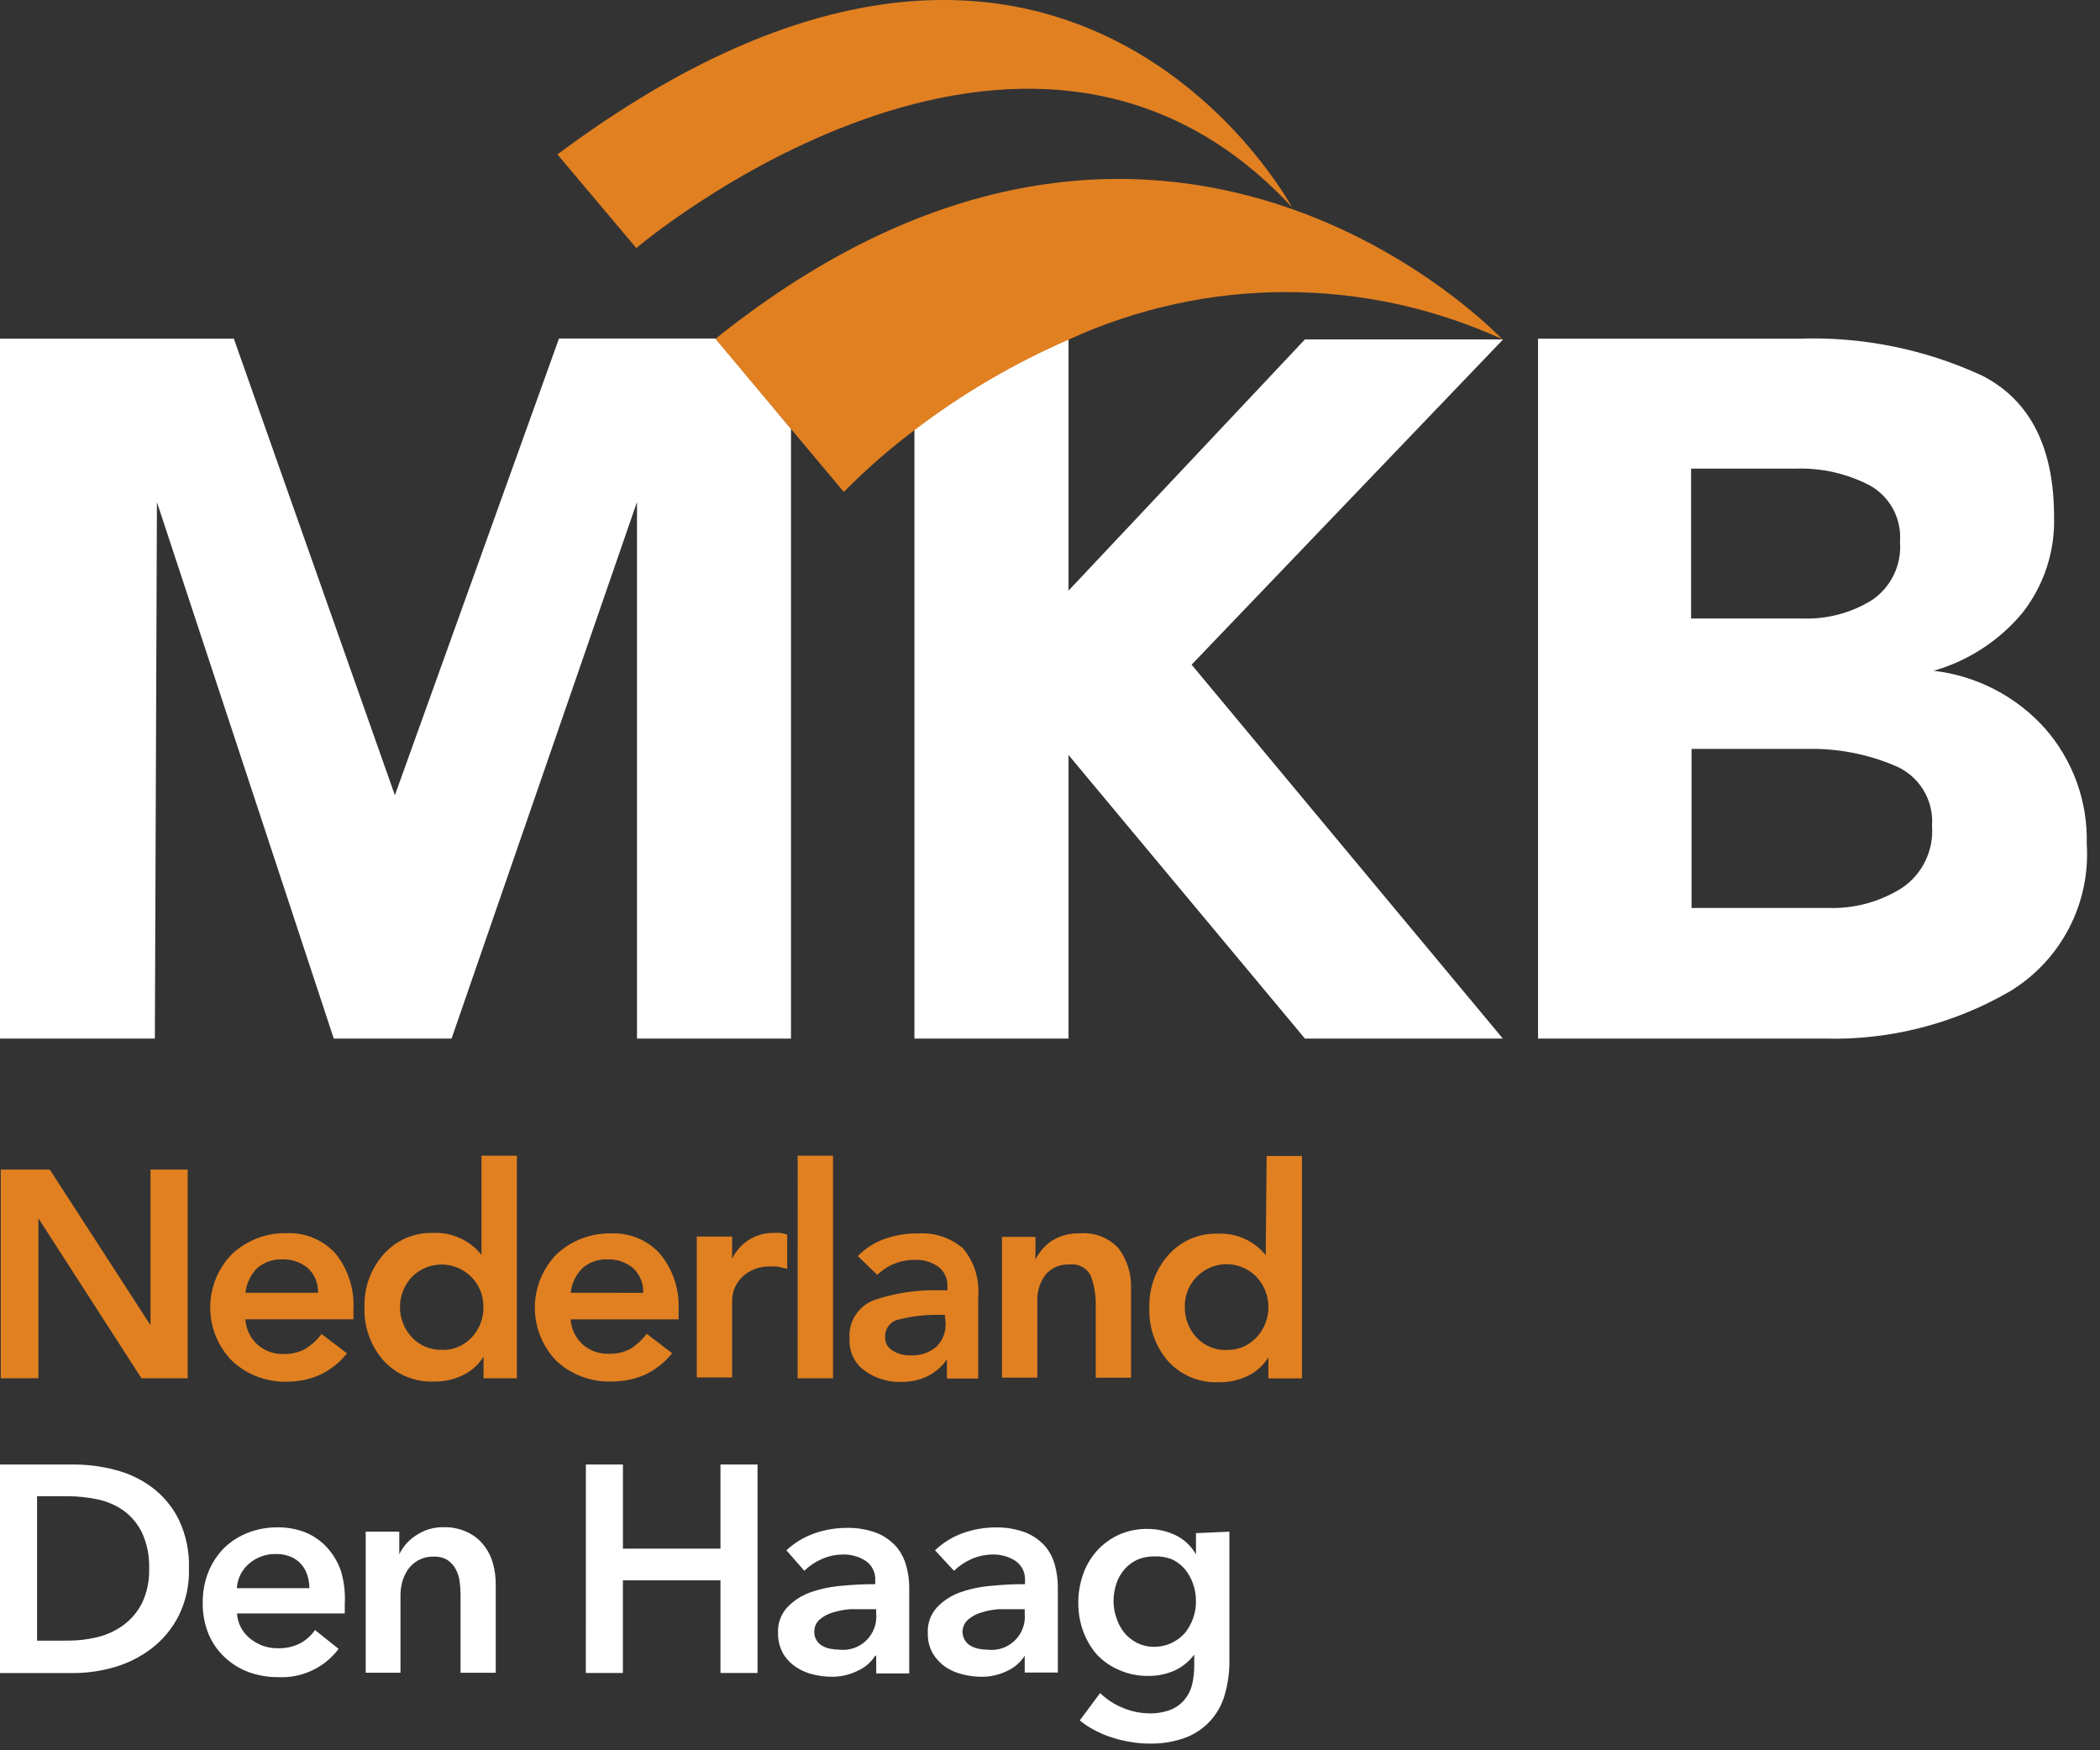
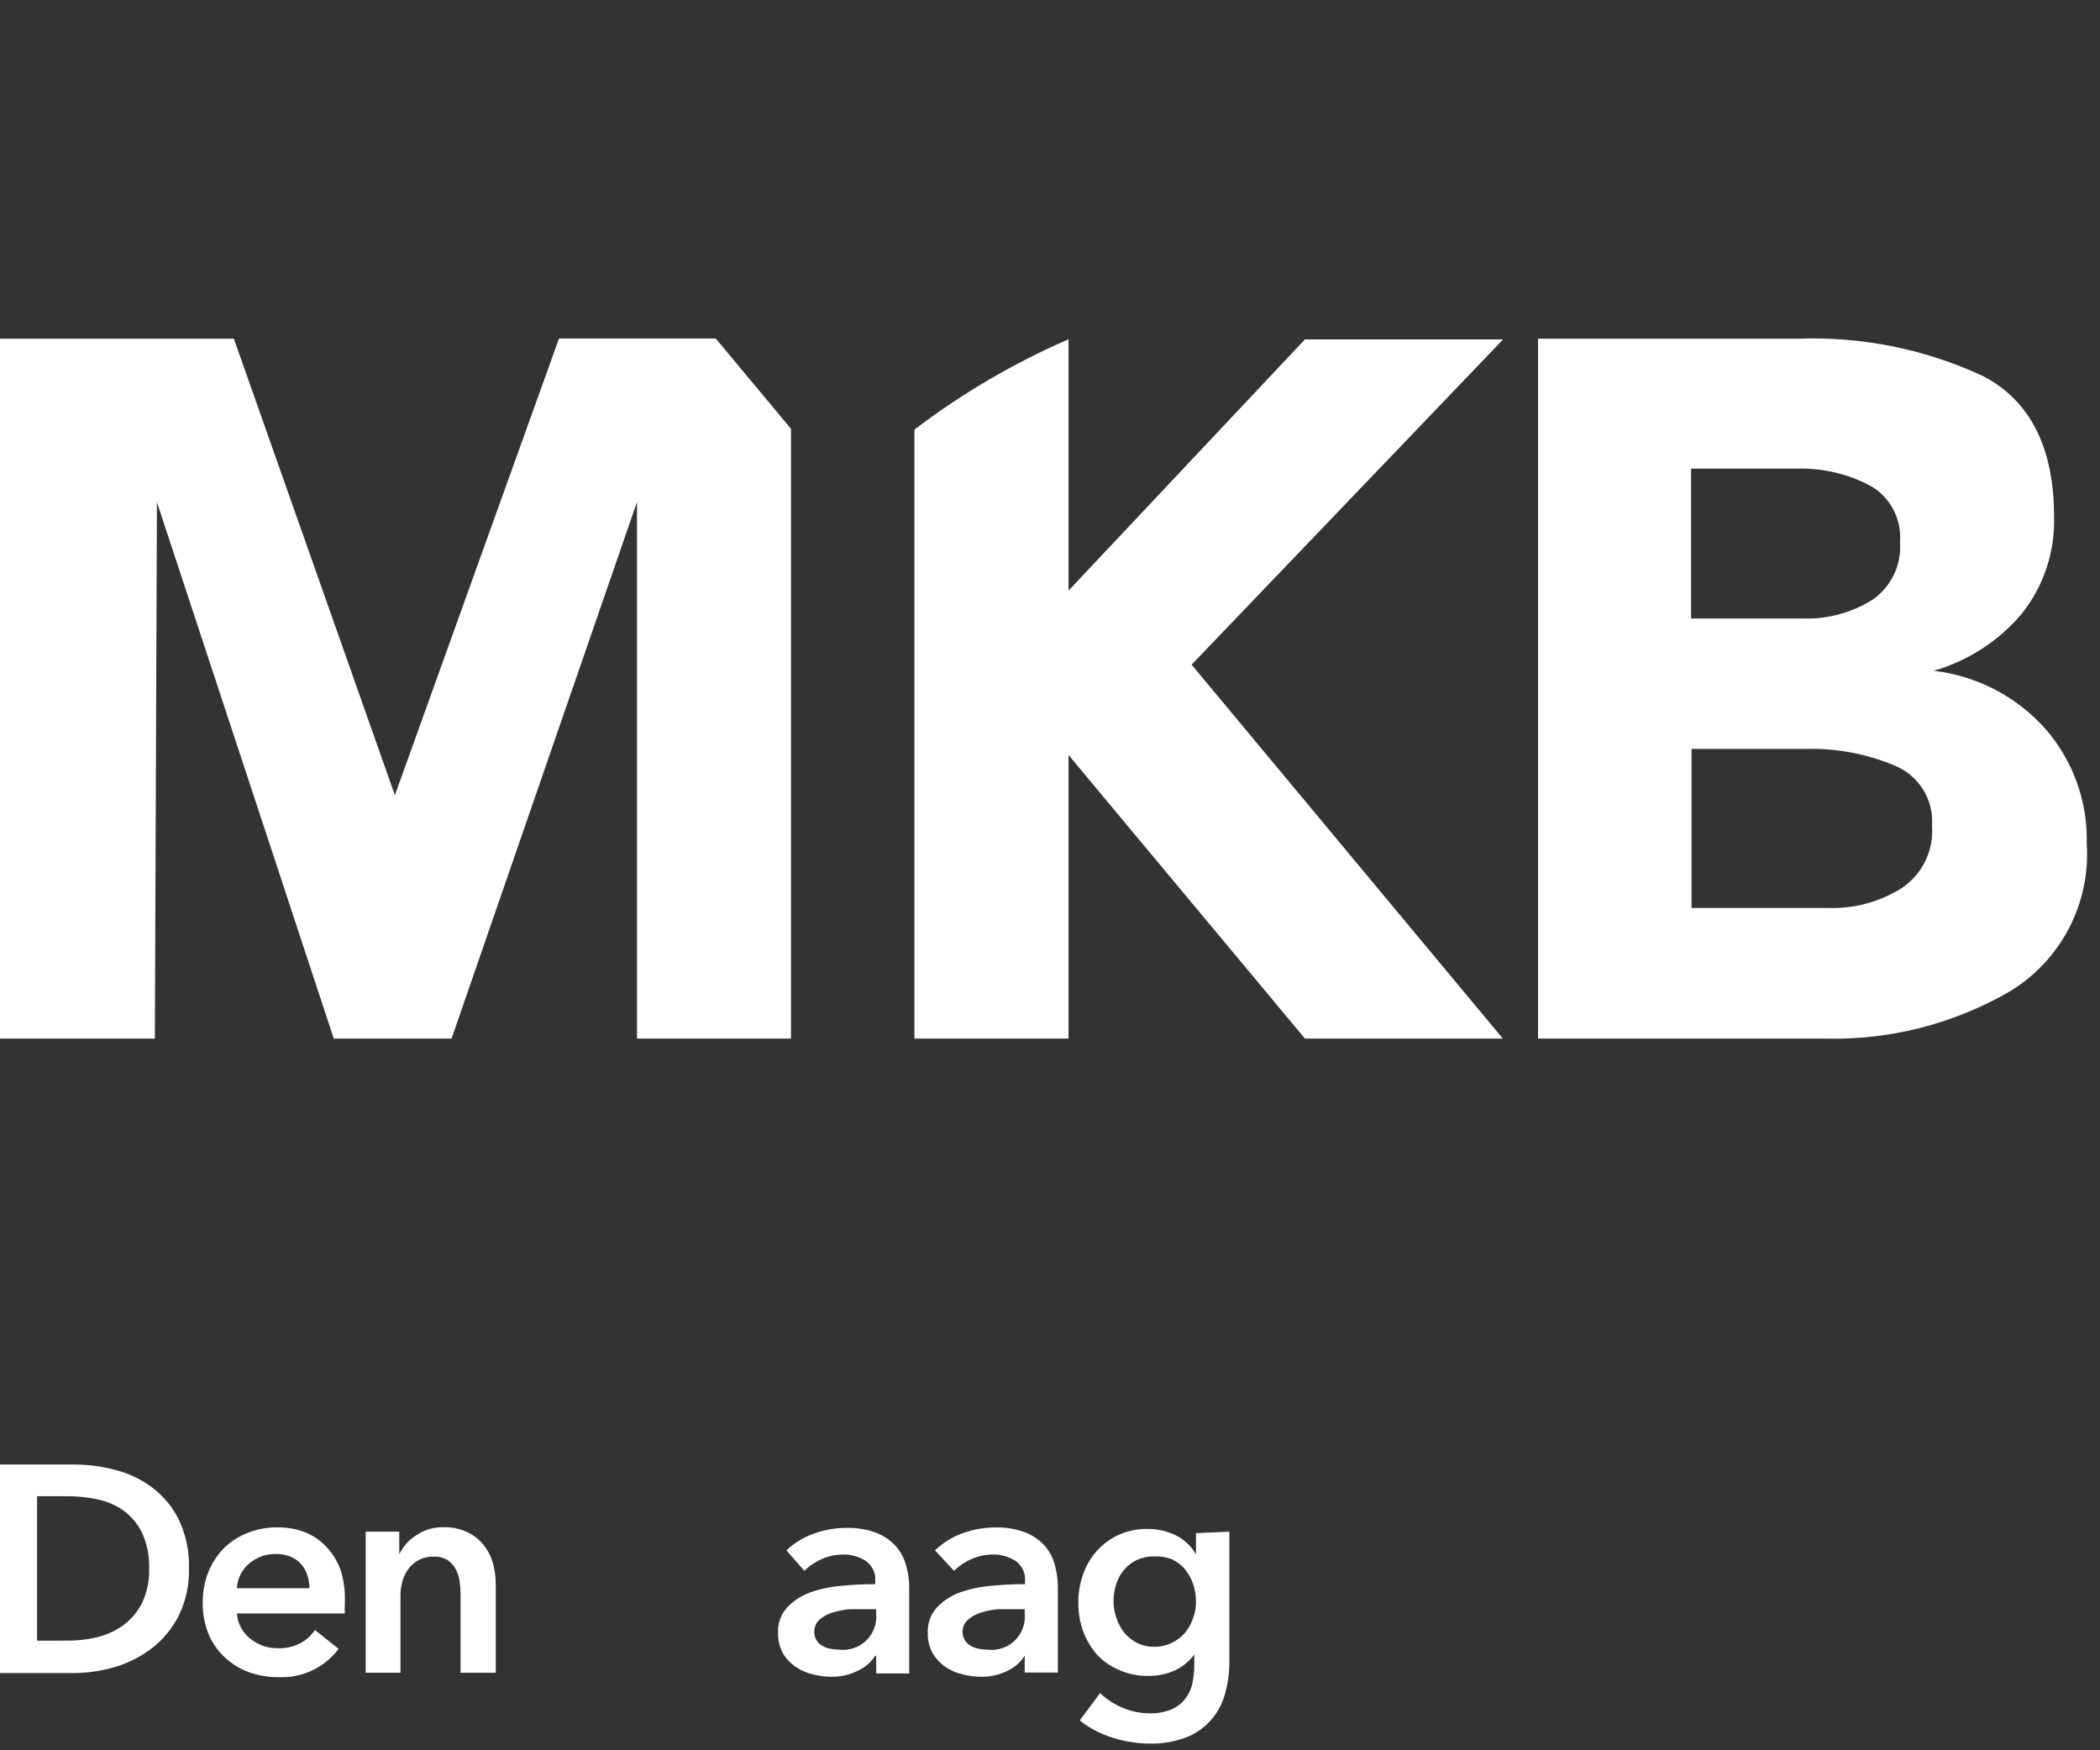
<svg xmlns="http://www.w3.org/2000/svg" width="102" height="85" viewBox="0 0 102 85" fill="none">
  <rect x="0" y="0" width="102" height="85" fill="#333333" stroke="none" />
  <path d="M74.676 16.449H87.336C90.421 16.334 93.489 16.951 96.29 18.249C98.607 19.44 99.769 21.736 99.769 25.091C99.82 26.796 99.266 28.463 98.205 29.798C97.084 31.128 95.594 32.095 93.922 32.576C95.999 32.817 97.918 33.807 99.317 35.361C100.681 36.908 101.41 38.914 101.356 40.975C101.449 42.399 101.15 43.821 100.49 45.086C99.83 46.352 98.835 47.411 97.614 48.149C94.878 49.734 91.755 50.527 88.594 50.437H74.705V16.449M82.161 30.038H87.577C88.754 30.075 89.916 29.765 90.918 29.146C91.377 28.838 91.746 28.412 91.986 27.914C92.227 27.415 92.33 26.862 92.285 26.31C92.328 25.762 92.214 25.214 91.954 24.729C91.695 24.244 91.303 23.844 90.823 23.576C89.724 23.003 88.496 22.721 87.256 22.757H82.139V30.037L82.161 30.038ZM82.161 44.095H88.879C90.116 44.122 91.333 43.784 92.379 43.123C92.868 42.794 93.261 42.341 93.517 41.811C93.774 41.281 93.886 40.692 93.841 40.104C93.887 39.488 93.736 38.873 93.41 38.347C93.084 37.822 92.6 37.413 92.028 37.18C90.69 36.616 89.248 36.34 87.796 36.369H82.161V44.095ZM27.148 16.449L19.18 38.619L11.359 16.449H0V50.436H7.522L7.622 24.384L16.211 50.436H21.934L30.94 24.377V50.436H38.42V20.825L34.765 16.439H27.148M72.994 16.483H63.382L51.9 28.683V16.476C49.238 17.633 46.725 19.105 44.415 20.862V50.436H51.9V36.665L52.9 37.865L63.382 50.436H72.994L57.878 32.279L72.995 16.497" fill="white" />
-   <path d="M72.994 16.503C72.994 16.503 56.569 -1.045 34.75 16.455L40.985 23.889C42.061 22.798 43.217 21.789 44.442 20.87C46.752 19.113 49.265 17.64 51.927 16.484C55.232 14.969 58.825 14.184 62.461 14.184C66.096 14.184 69.689 14.969 72.994 16.484" fill="#E18021" />
-   <path d="M30.906 12.046C30.906 12.046 49.75 -3.954 62.754 10.065C62.754 10.065 51.577 -10.76 27.075 7.499L30.905 12.046M0.037 56.8H2.42L7.31 64.358V56.8H9.116V66.935H6.872L1.865 59.165V66.935H0.037V56.8ZM11.923 64.11C11.959 64.575 12.174 65.008 12.523 65.316C12.871 65.613 13.316 65.77 13.773 65.755C14.137 65.768 14.497 65.685 14.818 65.514C15.129 65.325 15.401 65.076 15.618 64.783L16.853 65.726C16.499 66.172 16.046 66.53 15.53 66.771C15.03 66.99 14.49 67.102 13.944 67.1C12.96 67.128 12.005 66.769 11.283 66.1C10.595 65.407 10.21 64.471 10.21 63.494C10.21 62.518 10.595 61.581 11.283 60.888C12.005 60.22 12.96 59.861 13.944 59.888C14.383 59.872 14.82 59.951 15.225 60.12C15.63 60.289 15.994 60.545 16.29 60.868C16.91 61.637 17.223 62.609 17.167 63.595V64.07H11.923M15.446 62.783C15.456 62.564 15.418 62.344 15.336 62.14C15.254 61.936 15.13 61.752 14.971 61.599C14.618 61.297 14.164 61.14 13.699 61.16C13.254 61.143 12.82 61.297 12.486 61.591C12.167 61.912 11.968 62.333 11.923 62.782L15.446 62.783ZM23.487 65.883C23.245 66.272 22.899 66.584 22.487 66.783C22.055 66.994 21.579 67.099 21.098 67.09C20.637 67.113 20.176 67.034 19.749 66.858C19.322 66.682 18.939 66.415 18.627 66.074C18 65.359 17.67 64.43 17.706 63.479C17.673 62.533 18.009 61.61 18.642 60.906C18.941 60.57 19.309 60.303 19.722 60.125C20.135 59.947 20.582 59.862 21.032 59.875C21.481 59.854 21.928 59.94 22.338 60.125C22.747 60.311 23.107 60.59 23.387 60.941V56.124H25.105V66.935H23.487V65.9M21.455 65.556C21.729 65.566 22.001 65.516 22.253 65.41C22.506 65.304 22.732 65.144 22.917 64.942C23.288 64.547 23.49 64.022 23.48 63.48C23.488 63.074 23.373 62.675 23.152 62.334C22.93 61.993 22.611 61.727 22.236 61.57C21.862 61.412 21.448 61.371 21.05 61.451C20.651 61.531 20.286 61.729 20.001 62.018C19.632 62.416 19.427 62.938 19.427 63.48C19.427 64.023 19.632 64.545 20.001 64.942C20.187 65.142 20.414 65.3 20.666 65.405C20.918 65.509 21.19 65.559 21.463 65.549L21.455 65.556ZM27.719 64.1C27.755 64.565 27.97 64.998 28.319 65.306C28.667 65.603 29.112 65.76 29.569 65.745C29.935 65.758 30.298 65.675 30.622 65.504C30.928 65.312 31.196 65.064 31.411 64.773L32.646 65.716C32.292 66.16 31.843 66.517 31.33 66.761C30.827 66.979 30.284 67.091 29.736 67.09C28.746 67.13 27.779 66.778 27.046 66.111C26.362 65.417 25.978 64.481 25.978 63.505C25.978 62.53 26.362 61.594 27.046 60.899C27.769 60.232 28.724 59.873 29.707 59.899C30.145 59.882 30.581 59.961 30.985 60.13C31.389 60.299 31.751 60.554 32.046 60.878C32.681 61.638 33.007 62.608 32.96 63.597V64.072H27.719M31.242 62.785C31.252 62.566 31.214 62.346 31.132 62.142C31.05 61.937 30.926 61.753 30.767 61.6C30.415 61.296 29.96 61.139 29.495 61.161C29.05 61.144 28.616 61.298 28.282 61.592C27.963 61.913 27.764 62.334 27.719 62.783L31.242 62.785ZM33.842 60.051H35.56V61.133C35.743 60.745 36.036 60.419 36.402 60.196C36.768 59.972 37.192 59.861 37.621 59.876C37.716 59.869 37.811 59.869 37.906 59.876C38.017 59.896 38.127 59.923 38.235 59.956V61.615L37.753 61.505C37.639 61.498 37.524 61.498 37.409 61.505C36.92 61.485 36.442 61.658 36.079 61.987C35.907 62.146 35.772 62.34 35.682 62.555C35.593 62.771 35.551 63.004 35.56 63.237V66.892H33.844V60.072M38.744 56.125H40.462V66.935H38.742L38.744 56.125ZM46.01 65.993C45.769 66.352 45.439 66.641 45.052 66.834C44.65 67.024 44.21 67.119 43.766 67.112C43.132 67.129 42.51 66.937 41.997 66.564C41.758 66.394 41.566 66.166 41.438 65.902C41.31 65.637 41.251 65.345 41.266 65.051C41.224 64.636 41.324 64.22 41.55 63.869C41.776 63.519 42.114 63.255 42.509 63.121C43.503 62.789 44.547 62.633 45.594 62.66H46.018V62.477C46.028 62.294 45.993 62.111 45.917 61.944C45.84 61.777 45.724 61.632 45.579 61.519C45.249 61.285 44.851 61.167 44.446 61.183C44.107 61.178 43.77 61.24 43.456 61.365C43.141 61.491 42.853 61.677 42.611 61.914L41.666 61C42.029 60.626 42.474 60.341 42.966 60.167C43.486 59.983 44.035 59.893 44.587 59.9C45.386 59.846 46.174 60.109 46.78 60.631C47.328 61.293 47.591 62.145 47.513 63V66.947H45.993V65.989M45.893 63.855H45.535C44.924 63.846 44.315 63.917 43.722 64.067C43.517 64.093 43.328 64.193 43.193 64.35C43.057 64.507 42.986 64.708 42.991 64.915C42.983 65.049 43.013 65.183 43.076 65.302C43.139 65.42 43.233 65.519 43.349 65.587C43.603 65.746 43.898 65.828 44.197 65.821C44.667 65.854 45.131 65.701 45.491 65.397C45.64 65.246 45.756 65.065 45.832 64.866C45.907 64.667 45.941 64.455 45.93 64.242L45.893 63.855ZM48.663 60.069H50.293V61.169C50.477 60.796 50.757 60.478 51.104 60.248C51.501 60.004 51.961 59.882 52.427 59.897C52.78 59.864 53.136 59.913 53.467 60.039C53.798 60.166 54.095 60.368 54.335 60.628C54.75 61.189 54.962 61.875 54.935 62.572V66.907H53.222V63.457C53.236 62.96 53.16 62.465 52.995 61.995C52.908 61.799 52.761 61.636 52.574 61.53C52.386 61.425 52.17 61.383 51.957 61.41C51.735 61.394 51.513 61.431 51.308 61.518C51.103 61.605 50.922 61.74 50.78 61.91C50.51 62.267 50.371 62.706 50.385 63.153V66.903H48.668V60.071M61.607 65.919C61.365 66.308 61.019 66.62 60.607 66.819C60.174 67.029 59.699 67.134 59.218 67.126C58.756 67.149 58.294 67.07 57.866 66.894C57.438 66.719 57.053 66.451 56.74 66.11C56.118 65.392 55.791 64.465 55.826 63.515C55.795 62.571 56.127 61.65 56.754 60.942C57.054 60.605 57.425 60.339 57.84 60.16C58.254 59.982 58.703 59.897 59.154 59.911C59.596 59.891 60.037 59.974 60.441 60.156C60.845 60.337 61.2 60.612 61.478 60.956L61.522 56.139H63.237V66.939H61.607V65.9M59.575 65.556C59.849 65.566 60.121 65.516 60.373 65.41C60.626 65.304 60.852 65.144 61.037 64.942C61.406 64.545 61.611 64.023 61.611 63.48C61.611 62.938 61.406 62.416 61.037 62.018C60.754 61.723 60.388 61.52 59.987 61.437C59.586 61.354 59.169 61.394 58.792 61.553C58.414 61.711 58.094 61.98 57.872 62.324C57.65 62.668 57.538 63.071 57.55 63.48C57.541 64.021 57.74 64.544 58.106 64.942C58.292 65.145 58.519 65.305 58.773 65.412C59.026 65.519 59.299 65.57 59.574 65.561L59.575 65.556Z" fill="#E18021" />
  <path d="M0 71.123H3.589C4.26 71.122 4.928 71.208 5.577 71.379C6.227 71.541 6.838 71.829 7.377 72.227C7.926 72.637 8.371 73.171 8.677 73.784C9.036 74.532 9.207 75.355 9.177 76.184C9.2 76.976 9.028 77.762 8.677 78.472C8.365 79.086 7.921 79.623 7.377 80.044C6.839 80.457 6.228 80.767 5.577 80.958C4.931 81.147 4.262 81.246 3.589 81.25H0V71.123ZM3.3 79.675C3.771 79.675 4.241 79.621 4.7 79.514C5.154 79.407 5.584 79.213 5.965 78.944C6.351 78.665 6.666 78.299 6.886 77.877C7.14 77.347 7.263 76.764 7.244 76.177C7.266 75.567 7.143 74.961 6.886 74.408C6.672 73.98 6.355 73.611 5.965 73.333C5.583 73.075 5.152 72.896 4.7 72.807C4.239 72.712 3.77 72.663 3.3 72.661H1.8V79.678L3.3 79.675Z" fill="white" />
  <path d="M16.746 77.902V78.129C16.75 78.205 16.75 78.281 16.746 78.356H11.512C11.525 78.594 11.59 78.826 11.702 79.036C11.811 79.242 11.96 79.424 12.141 79.57C12.327 79.718 12.534 79.836 12.755 79.921C12.99 80.005 13.237 80.047 13.486 80.045C13.861 80.059 14.233 79.979 14.568 79.811C14.861 79.657 15.112 79.434 15.299 79.16L16.447 80.074C16.109 80.525 15.666 80.885 15.156 81.125C14.646 81.364 14.086 81.475 13.523 81.448C13.025 81.453 12.53 81.369 12.061 81.199C11.629 81.035 11.234 80.787 10.899 80.468C10.564 80.152 10.3 79.768 10.124 79.342C9.933 78.864 9.838 78.352 9.846 77.836C9.84 77.321 9.935 76.809 10.124 76.33C10.302 75.896 10.563 75.502 10.892 75.168C11.223 74.852 11.613 74.603 12.04 74.437C12.506 74.256 13.002 74.167 13.502 74.174C13.954 74.17 14.403 74.252 14.825 74.415C15.226 74.578 15.585 74.828 15.878 75.146C16.186 75.481 16.419 75.877 16.565 76.308C16.716 76.825 16.777 77.365 16.746 77.902ZM15.028 77.127C15.028 76.914 14.995 76.701 14.928 76.498C14.868 76.305 14.769 76.125 14.636 75.972C14.5 75.814 14.329 75.689 14.136 75.607C13.905 75.511 13.656 75.464 13.405 75.468C12.926 75.457 12.46 75.624 12.097 75.936C11.923 76.084 11.78 76.266 11.678 76.471C11.577 76.675 11.518 76.899 11.505 77.127H15.028Z" fill="white" />
  <path d="M17.763 74.383H19.393V75.483C19.573 75.104 19.857 74.784 20.212 74.562C20.606 74.294 21.074 74.156 21.55 74.167C21.947 74.156 22.34 74.238 22.698 74.408C23.006 74.55 23.277 74.763 23.487 75.029C23.696 75.29 23.85 75.591 23.94 75.913C24.034 76.249 24.081 76.596 24.079 76.944V81.235H22.369V77.424C22.368 77.214 22.354 77.004 22.325 76.795C22.299 76.588 22.234 76.387 22.135 76.203C22.04 76.027 21.905 75.877 21.74 75.764C21.54 75.643 21.309 75.585 21.075 75.596C20.822 75.585 20.57 75.641 20.344 75.757C20.149 75.862 19.979 76.006 19.844 76.181C19.715 76.361 19.617 76.561 19.552 76.773C19.487 76.994 19.453 77.223 19.452 77.453V81.232H17.763V74.383Z" fill="white" />
-   <path d="M28.457 71.123H30.257V75.209H34.994V71.123H36.794V81.247H34.994V76.747H30.255V81.247H28.455L28.457 71.123Z" fill="white" />
  <path d="M42.557 80.406H42.513C42.307 80.727 42.013 80.981 41.665 81.137C41.262 81.338 40.815 81.439 40.365 81.429C40.074 81.427 39.784 81.39 39.502 81.319C39.208 81.252 38.928 81.134 38.676 80.968C38.418 80.798 38.201 80.573 38.04 80.31C37.868 80.002 37.783 79.653 37.791 79.301C37.779 79.076 37.812 78.852 37.887 78.64C37.963 78.428 38.079 78.233 38.23 78.066C38.54 77.738 38.923 77.488 39.348 77.335C39.841 77.162 40.355 77.053 40.876 77.013C41.42 76.958 41.966 76.931 42.513 76.933V76.75C42.523 76.565 42.486 76.38 42.404 76.213C42.322 76.047 42.198 75.904 42.045 75.8C41.717 75.59 41.334 75.483 40.945 75.493C40.584 75.494 40.228 75.572 39.9 75.72C39.591 75.856 39.309 76.047 39.067 76.283L38.197 75.289C38.585 74.925 39.046 74.646 39.549 74.47C40.047 74.294 40.571 74.203 41.099 74.2C41.615 74.185 42.129 74.272 42.612 74.456C42.97 74.608 43.29 74.837 43.548 75.128C43.773 75.401 43.935 75.721 44.023 76.064C44.116 76.397 44.163 76.741 44.162 77.087V81.268H42.562L42.557 80.406ZM42.557 78.147H41.3C41.012 78.168 40.727 78.222 40.452 78.308C40.216 78.376 39.997 78.493 39.809 78.652C39.724 78.728 39.657 78.822 39.612 78.927C39.568 79.032 39.548 79.145 39.553 79.259C39.547 79.4 39.586 79.54 39.663 79.659C39.73 79.772 39.826 79.866 39.941 79.929C40.061 79.997 40.192 80.044 40.328 80.068C40.467 80.097 40.609 80.112 40.752 80.112C40.992 80.142 41.236 80.117 41.466 80.04C41.695 79.962 41.904 79.834 42.078 79.665C42.251 79.496 42.384 79.29 42.467 79.062C42.55 78.834 42.581 78.591 42.557 78.35V78.147Z" fill="white" />
  <path d="M49.772 80.406C49.57 80.725 49.281 80.979 48.939 81.138C48.536 81.339 48.089 81.439 47.639 81.43C47.348 81.427 47.058 81.39 46.776 81.32C46.48 81.252 46.198 81.133 45.943 80.969C45.689 80.796 45.475 80.571 45.314 80.311C45.139 80.004 45.053 79.654 45.065 79.302C45.053 79.077 45.086 78.852 45.161 78.64C45.237 78.428 45.353 78.233 45.504 78.067C45.814 77.739 46.197 77.488 46.622 77.335C47.115 77.162 47.629 77.054 48.15 77.013C48.694 76.958 49.24 76.931 49.787 76.933V76.751C49.797 76.565 49.76 76.38 49.678 76.214C49.596 76.047 49.472 75.905 49.319 75.8C48.988 75.589 48.6 75.482 48.208 75.493C47.85 75.496 47.496 75.573 47.17 75.721C46.861 75.857 46.579 76.048 46.337 76.284L45.415 75.29C45.806 74.915 46.272 74.629 46.782 74.448C47.28 74.272 47.804 74.181 48.332 74.178C48.846 74.163 49.358 74.25 49.838 74.434C50.199 74.585 50.522 74.815 50.781 75.108C50.998 75.376 51.155 75.687 51.242 76.022C51.331 76.355 51.378 76.699 51.381 77.044V81.225H49.772V80.406ZM49.772 78.147H48.515C48.227 78.168 47.942 78.222 47.667 78.308C47.43 78.375 47.211 78.492 47.024 78.653C46.928 78.735 46.854 78.839 46.807 78.957C46.76 79.074 46.743 79.201 46.755 79.326C46.769 79.452 46.812 79.573 46.881 79.678C46.951 79.784 47.045 79.87 47.156 79.931C47.274 79.998 47.402 80.045 47.536 80.07C47.678 80.099 47.822 80.114 47.967 80.115C48.207 80.144 48.451 80.119 48.681 80.042C48.91 79.965 49.119 79.837 49.293 79.667C49.466 79.498 49.599 79.292 49.682 79.064C49.765 78.837 49.796 78.594 49.772 78.353V78.147Z" fill="white" />
  <path d="M59.713 74.384V80.626C59.722 81.195 59.645 81.761 59.486 82.307C59.354 82.781 59.111 83.216 58.778 83.578C58.446 83.94 58.032 84.219 57.571 84.39C57.016 84.591 56.429 84.688 55.839 84.675C55.545 84.675 55.252 84.651 54.962 84.602C54.65 84.557 54.342 84.486 54.041 84.39C53.743 84.297 53.455 84.177 53.178 84.032C52.919 83.897 52.673 83.736 52.447 83.55L53.434 82.22C53.76 82.537 54.145 82.785 54.567 82.951C54.971 83.118 55.403 83.205 55.839 83.207C56.194 83.215 56.547 83.153 56.877 83.024C57.14 82.917 57.371 82.745 57.549 82.524C57.721 82.31 57.843 82.061 57.907 81.793C57.976 81.484 58.01 81.168 58.007 80.85V80.35C57.761 80.685 57.434 80.951 57.057 81.125C56.65 81.306 56.209 81.395 55.763 81.388C55.282 81.396 54.804 81.299 54.363 81.103C53.961 80.936 53.598 80.687 53.296 80.372C53.001 80.038 52.77 79.651 52.616 79.232C52.454 78.79 52.372 78.322 52.375 77.85C52.37 77.374 52.449 76.9 52.609 76.45C52.755 76.03 52.984 75.642 53.281 75.31C53.578 74.982 53.939 74.719 54.341 74.535C54.778 74.34 55.252 74.243 55.73 74.25C56.2 74.247 56.665 74.35 57.09 74.55C57.511 74.753 57.86 75.08 58.09 75.486V74.455L59.713 74.384ZM56.058 75.584C55.772 75.58 55.488 75.637 55.225 75.752C54.99 75.864 54.781 76.023 54.611 76.22C54.437 76.421 54.306 76.655 54.224 76.907C54.133 77.183 54.086 77.472 54.085 77.762C54.087 78.035 54.133 78.305 54.224 78.562C54.306 78.828 54.437 79.076 54.611 79.293C54.78 79.497 54.989 79.664 55.225 79.783C55.479 79.911 55.76 79.977 56.044 79.973C56.34 79.979 56.632 79.916 56.899 79.79C57.143 79.677 57.362 79.515 57.542 79.315C57.723 79.099 57.861 78.851 57.951 78.584C58.046 78.322 58.093 78.044 58.09 77.765C58.092 77.479 58.045 77.195 57.951 76.924C57.861 76.657 57.723 76.409 57.542 76.193C57.367 75.991 57.15 75.829 56.906 75.718C56.634 75.615 56.342 75.57 56.051 75.586L56.058 75.584Z" fill="white" />
</svg>